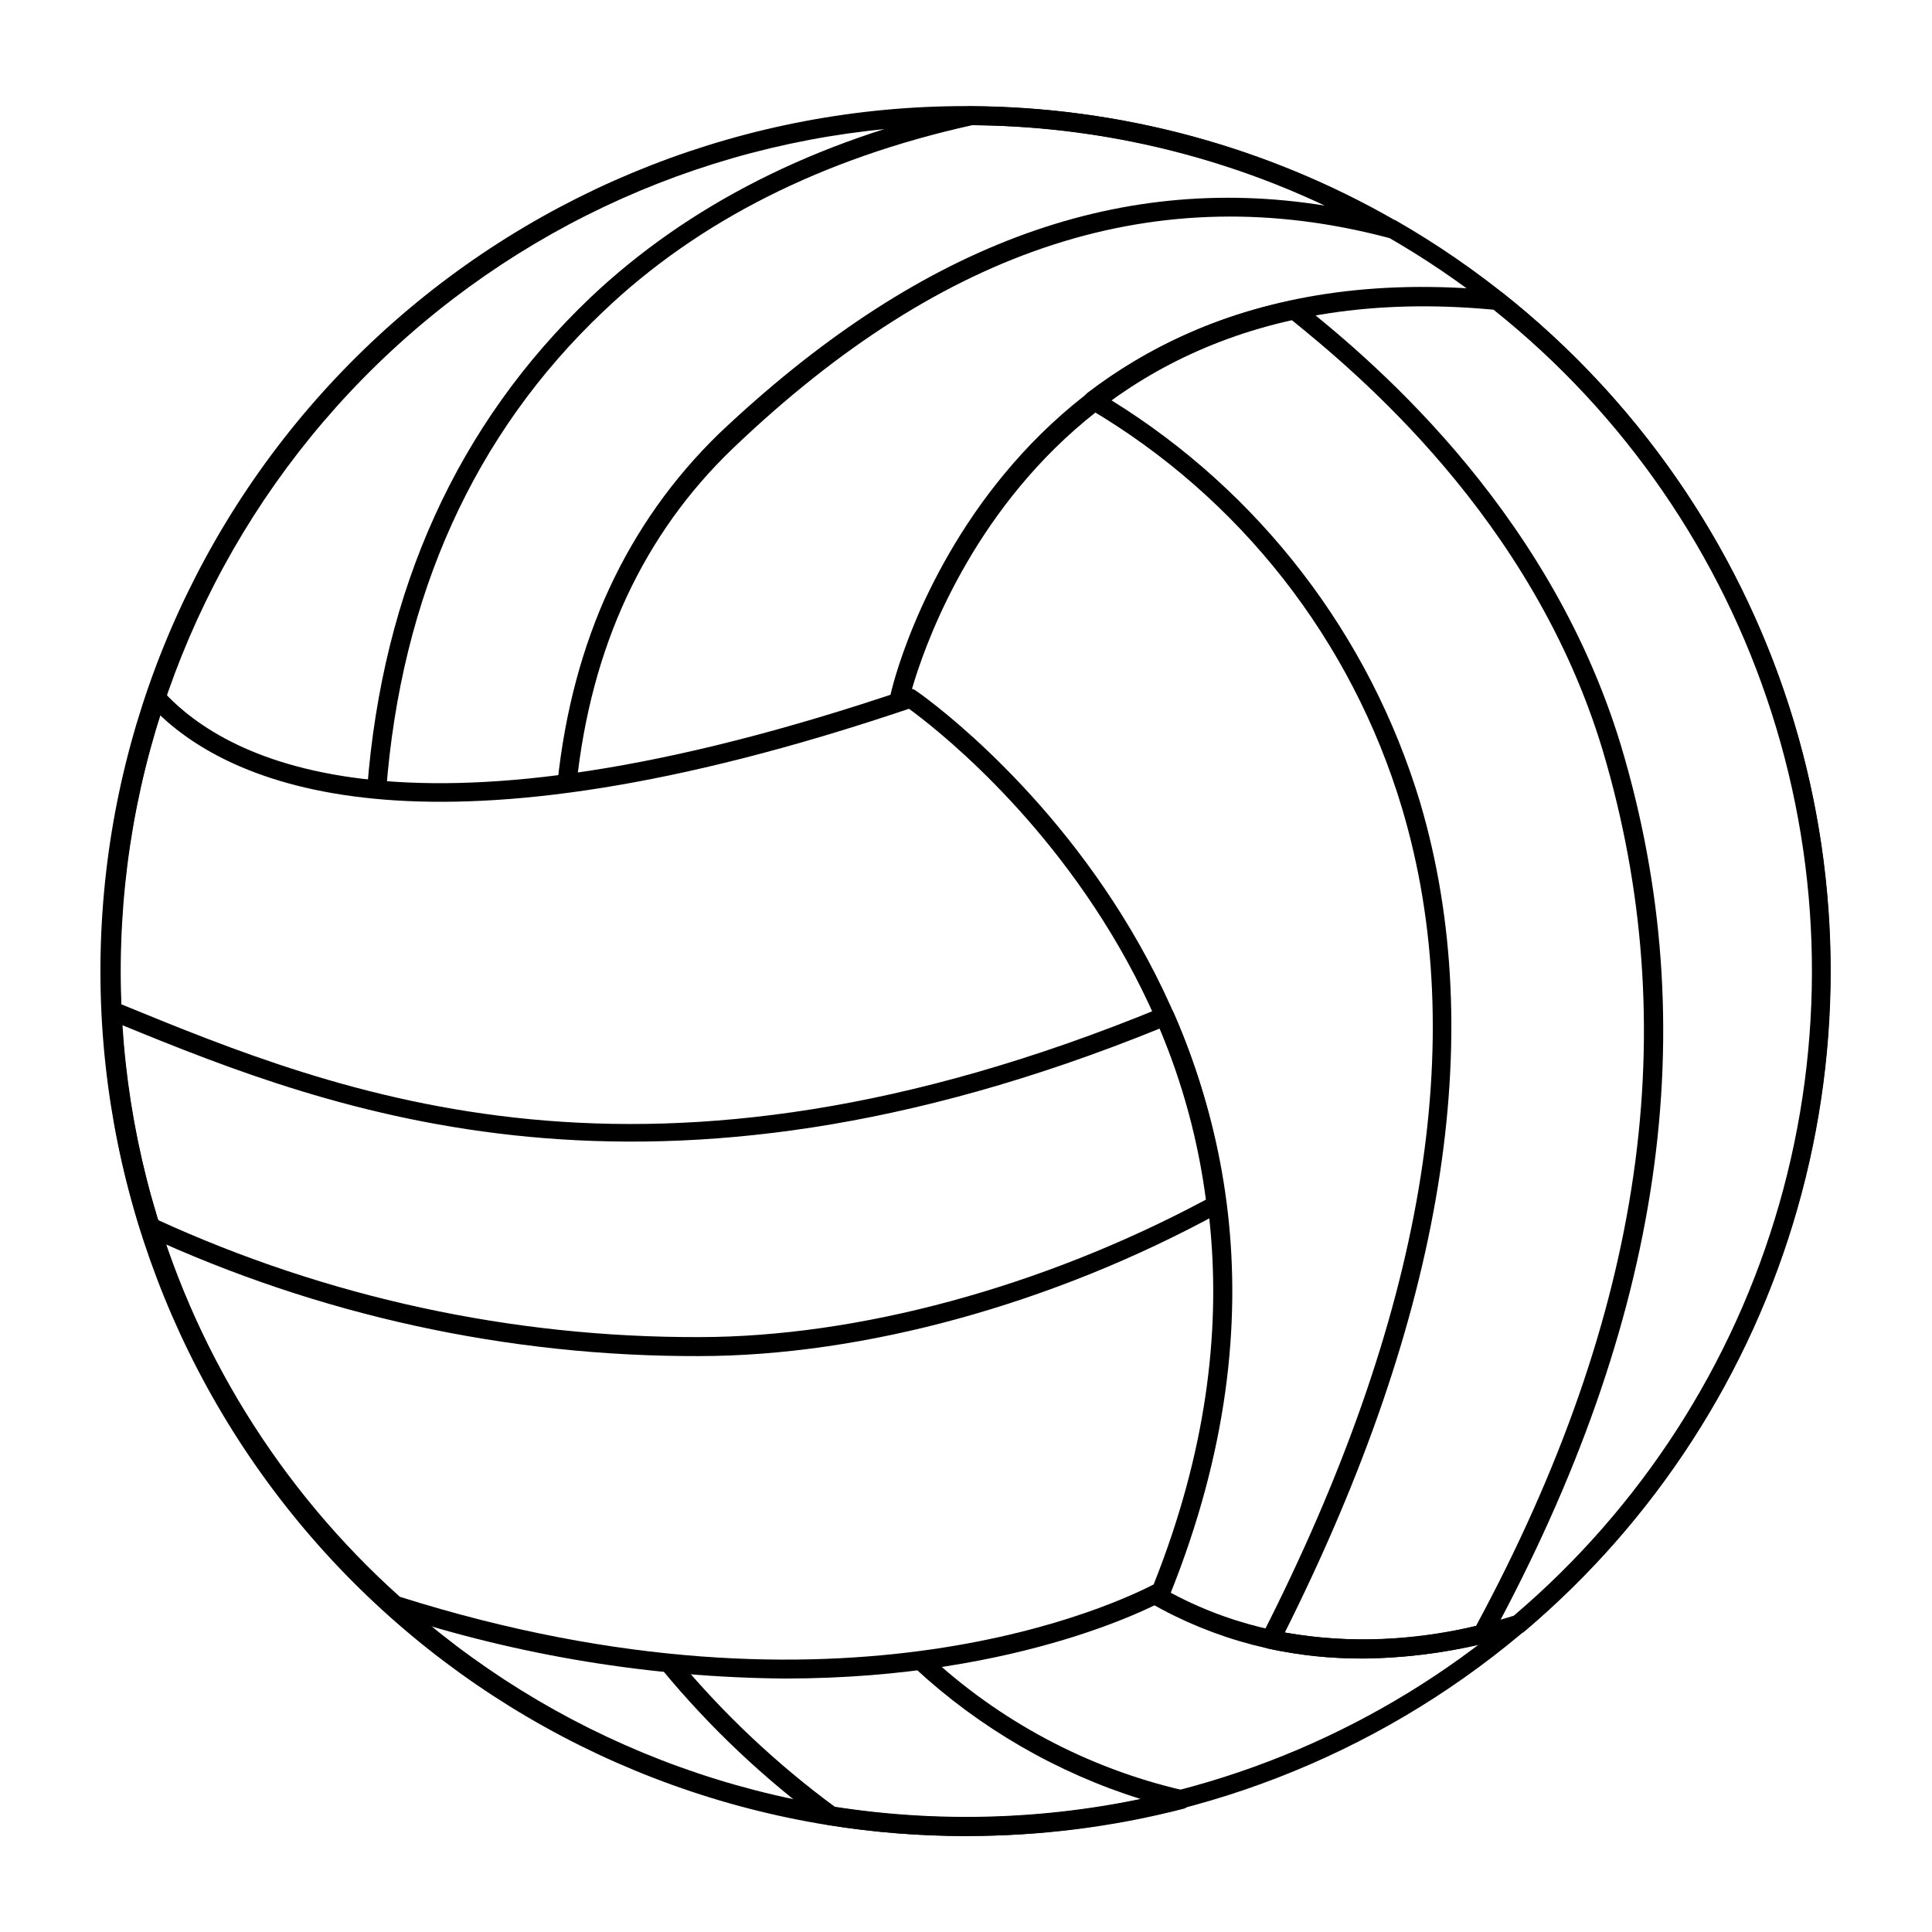
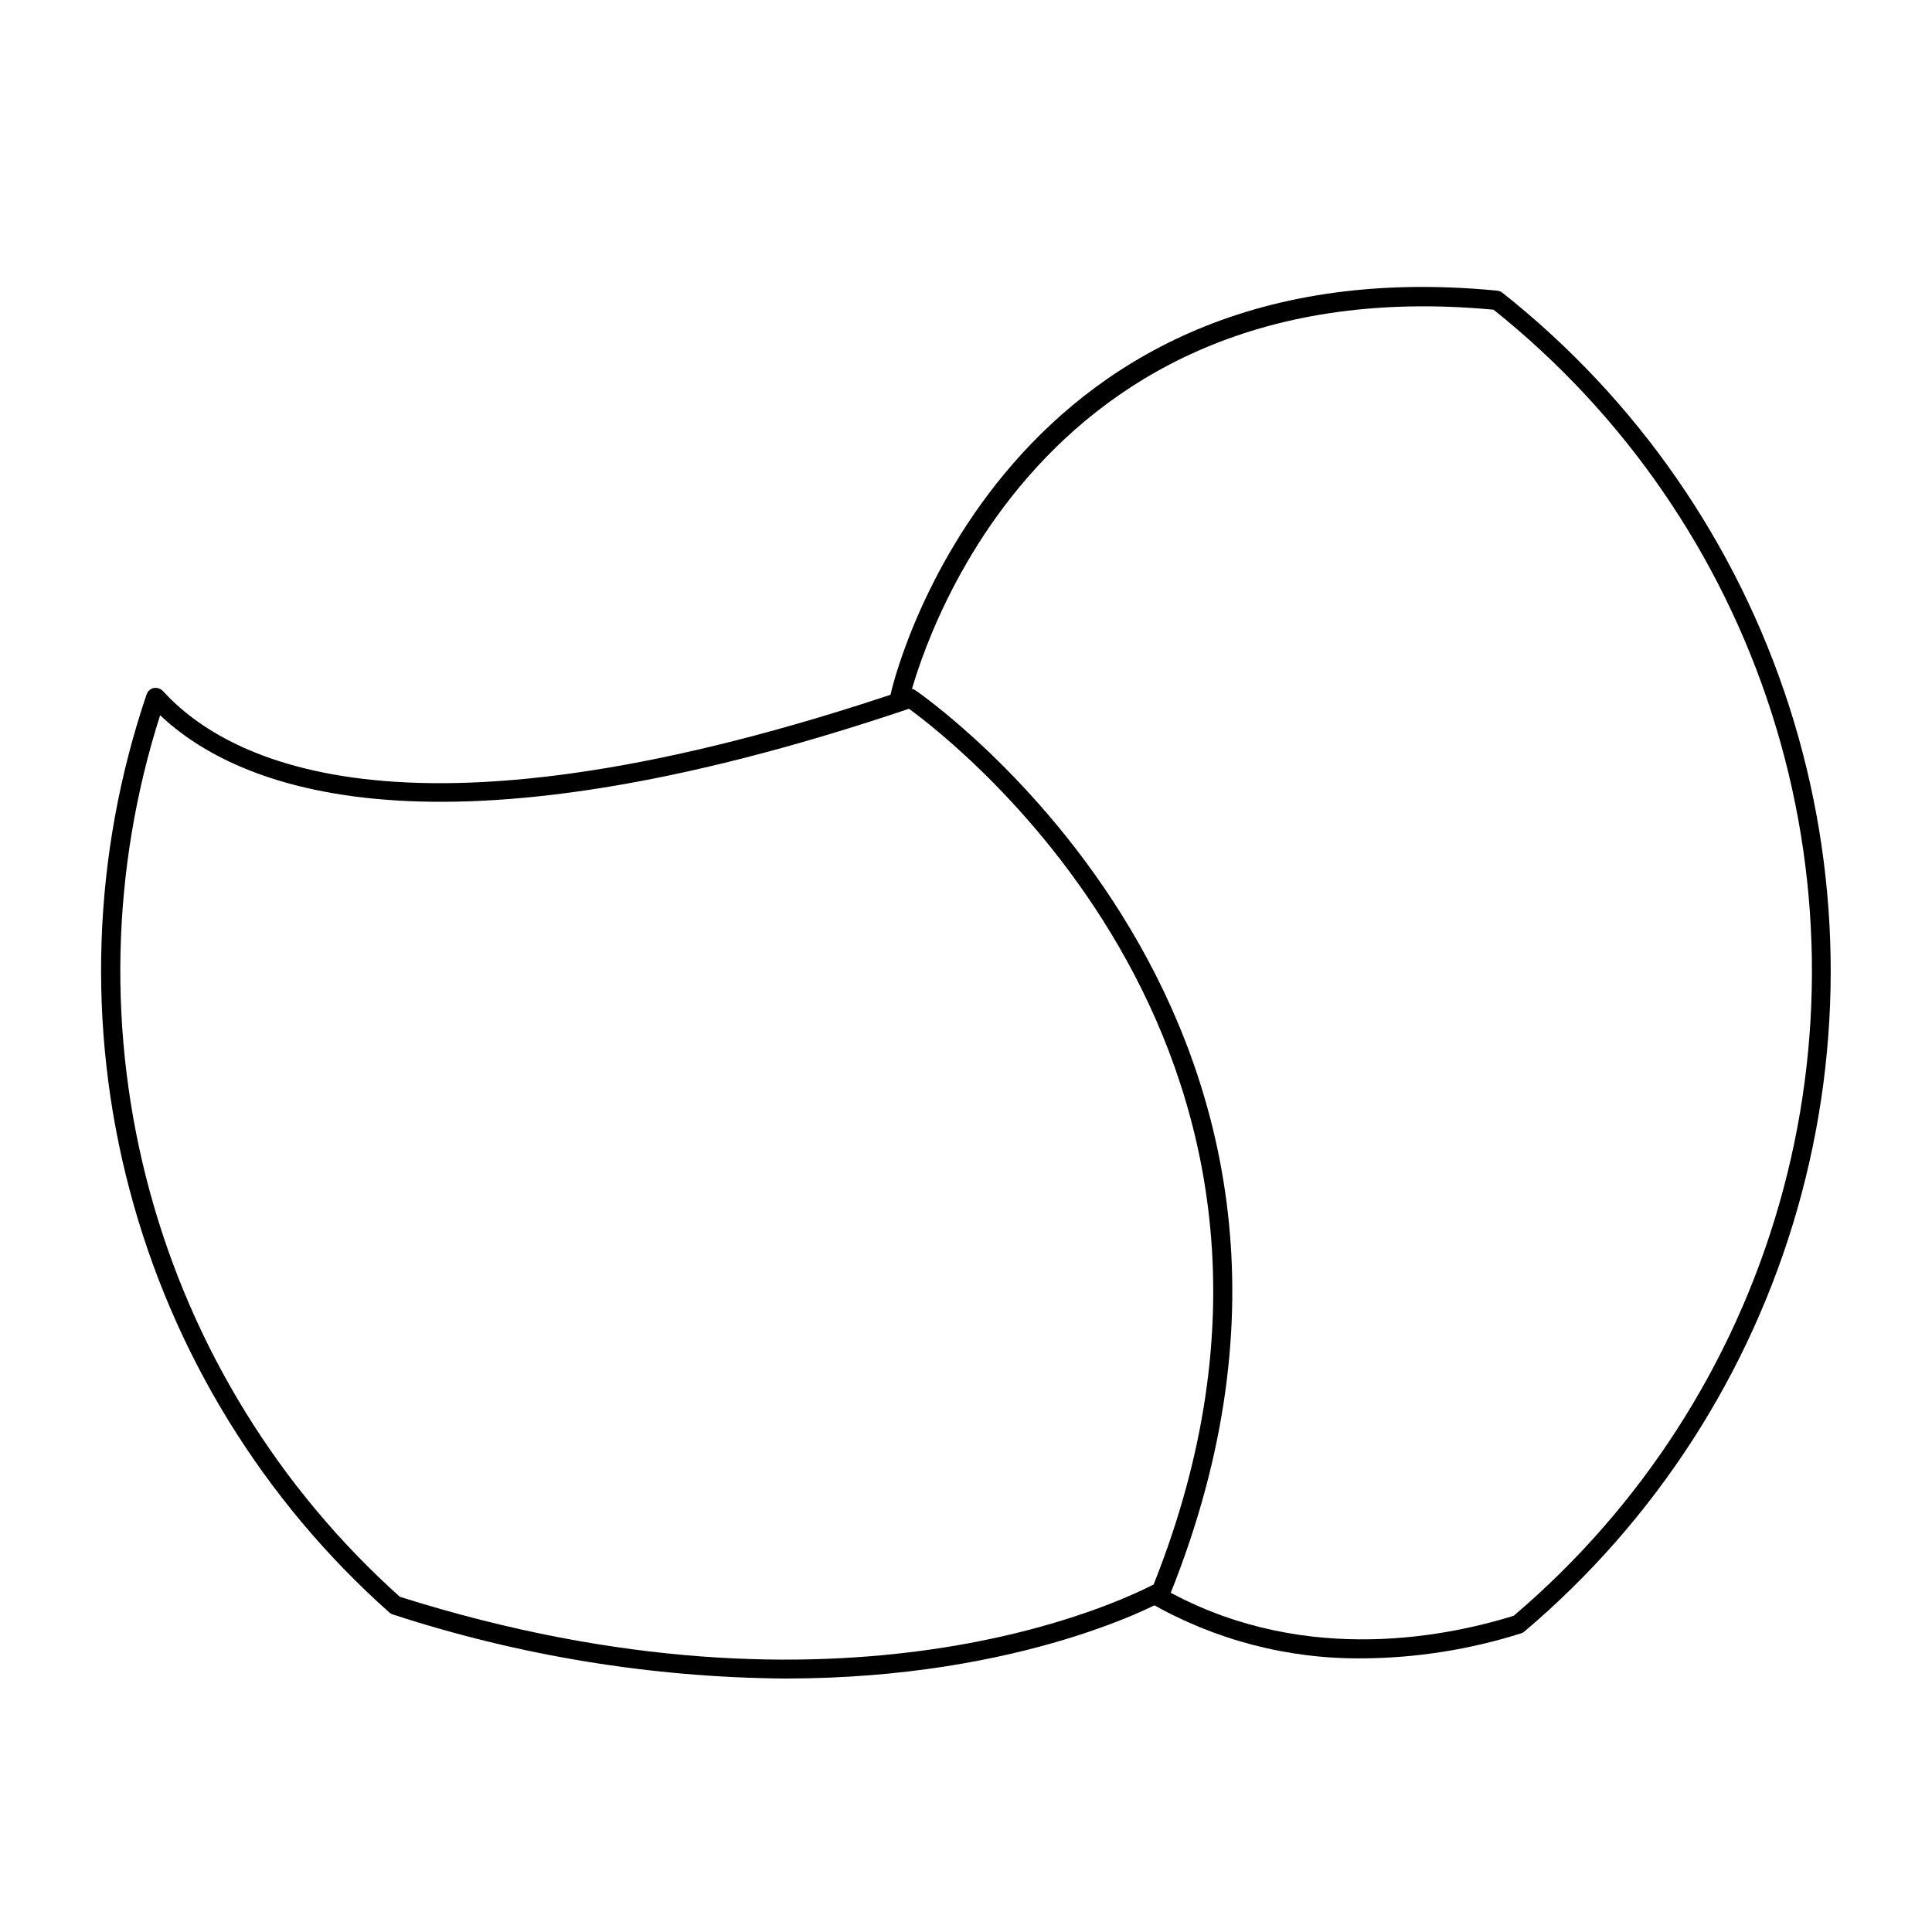
<svg xmlns="http://www.w3.org/2000/svg" fill="#000000" width="800px" height="800px" version="1.1" viewBox="144 144 512 512">
  <g>
-     <path d="m400 630.59c-12.164-0.012-24.312-0.973-36.324-2.875-56.949-9.098-108.38-39.328-144.02-84.66-35.648-45.328-52.898-102.43-48.316-159.92 4.582-57.488 30.668-111.14 73.047-150.25 42.383-39.109 97.945-60.809 155.62-60.77h1.359c39.348 0.246 77.961 10.656 112.1 30.23h0.301c43.84 25.109 78.156 64 97.621 110.62 19.465 46.625 22.984 98.371 10.012 147.2-12.969 48.828-41.707 92.008-81.742 122.82-40.035 30.816-89.129 47.547-139.65 47.594zm1.359-453.43h-1.359c-56.367 0.047-110.65 21.324-152.03 59.594-41.383 38.27-66.832 90.723-71.277 146.91-4.449 56.191 12.434 112 47.281 156.3 34.848 44.305 85.102 73.855 140.76 82.77 30.527 4.805 61.711 3.332 91.645-4.336 43.137-11.172 81.965-34.941 111.54-68.273 29.566-33.336 48.535-74.723 54.48-118.88 5.945-44.16-1.398-89.09-21.094-129.06-19.699-39.969-50.859-73.16-89.504-95.344h-0.301c-33.508-19.254-71.438-29.477-110.08-29.676z" />
    <path d="m505.04 583.48c-19.734 0.195-39.16-4.883-56.277-14.711l2.519-4.332c35.973 20.859 74.059 13.906 93.859 7.758 33.734-28.656 58.227-66.656 70.398-109.21 12.172-42.555 11.473-87.758-2.004-129.92-13.48-42.156-39.133-79.383-73.734-106.99-128.42-12.09-154.47 102.32-154.92 103.38l-1.965-0.402-0.754 1.359-0.957 0.805c-0.832-0.676-1.297-1.699-1.262-2.769 0-1.211 27.355-120.46 160.92-107.41v0.004c0.48 0.055 0.938 0.246 1.309 0.551 35.609 28.18 62.043 66.297 75.957 109.52 13.914 43.223 14.68 89.605 2.195 133.26-12.48 43.656-37.648 82.621-72.305 111.96-0.258 0.215-0.547 0.387-0.859 0.504-13.625 4.312-27.824 6.555-42.117 6.648z" />
-     <path d="m246.34 353.45-5.039-0.402c4.082-52.852 23.98-96.68 59.148-130.18 25.746-24.383 59.551-41.664 100.41-50.684h0.555c39.434 0.172 78.148 10.59 112.35 30.23 1.043 0.652 1.457 1.965 0.984 3.102-0.477 1.133-1.699 1.762-2.898 1.48-60.758-16.02-117.59 2.215-173.61 55.82-23.68 22.672-37.633 52.648-41.465 89.125l-5.039-0.504c3.984-37.785 18.441-68.82 42.777-92.496 52.094-49.375 104.74-69.426 160.56-60.457-29.227-13.781-61.094-21.055-93.406-21.312-39.801 8.816-72.699 25.441-97.738 49.324-34.258 32.445-53.605 75.367-57.586 126.96z" />
-     <path d="m505.04 583.54c-8.348 0-16.672-0.879-24.84-2.617-0.77-0.164-1.418-0.68-1.754-1.391-0.336-0.711-0.32-1.539 0.043-2.238 42.723-83.984 55.418-157.74 37.031-219.21-13.324-44.473-42.961-82.266-82.98-105.8-0.754-0.398-1.25-1.16-1.309-2.016-0.062-0.836 0.297-1.648 0.957-2.164 15.945-12.152 34.449-20.508 54.109-24.438 0.746-0.176 1.531 0.012 2.117 0.504 16.273 13.047 65.496 52.801 85.094 117.19 22.57 75.066 11.285 152.55-34.461 236.79-0.32 0.645-0.914 1.105-1.613 1.262-10.598 2.656-21.473 4.043-32.395 4.129zm-20.555-6.902c16.832 2.941 34.094 2.344 50.684-1.762 44.637-82.727 55.418-158.6 33.555-232.05-18.594-61.719-65.699-100.46-82.527-114.11-17.258 3.707-33.566 10.926-47.91 21.211 39.496 24.344 68.699 62.328 82.07 106.76 18.289 61.969 6.195 135.98-35.871 219.96z" />
-     <path d="m400 630.54c-12.168 0.031-24.316-0.93-36.324-2.871-0.406-0.047-0.789-0.203-1.109-0.457-16.023-11.766-30.527-25.473-43.176-40.809l3.93-3.125v0.004c12.359 14.871 26.488 28.188 42.066 39.648 26.93 4.172 54.391 3.457 81.062-2.117-22.316-6.969-42.797-18.828-59.953-34.711l3.324-3.727c19.02 17.754 42.371 30.195 67.715 36.07 1.145 0.254 1.973 1.246 2.012 2.418 0.02 1.152-0.75 2.172-1.863 2.469-18.84 4.859-38.227 7.281-57.684 7.207z" />
    <path d="m352.09 588.83c-35.383-0.285-70.508-6.031-104.14-17.031-0.301-0.105-0.578-0.277-0.805-0.504-33.438-29.746-57.367-68.688-68.801-111.96-11.434-43.27-9.863-88.949 4.512-131.33 0.293-0.84 1-1.469 1.863-1.664 0.883-0.168 1.793 0.113 2.422 0.758 17.281 18.992 65.949 44.133 197.24-0.453h-0.004c0.746-0.258 1.57-0.148 2.219 0.301 1.309 0.855 128.37 88.316 67.461 239.66-0.207 0.523-0.578 0.965-1.059 1.258-0.555 0.305-37.133 20.961-100.91 20.961zm-102.12-21.664c117.79 37.23 191.45 1.008 199.76-3.273 55.77-140.01-53.203-223.59-64.844-232.06-126.41 42.672-178.1 20.957-198.45 1.715-13.066 40.918-14.02 84.742-2.746 126.19 11.27 41.449 34.289 78.758 66.277 107.43z" />
-     <path d="m329.16 503.38c-50.66 0.121-100.73-10.832-146.71-32.09-0.621-0.309-1.094-0.852-1.309-1.512-5.856-18.777-9.242-38.238-10.078-57.891-0.027-0.855 0.379-1.668 1.078-2.156 0.703-0.488 1.609-0.586 2.398-0.262l1.059 0.453c58.945 24.184 139.61 57.281 276.14 1.109 1.27-0.527 2.723 0.055 3.277 1.312 7.031 16.027 11.68 33.004 13.805 50.379 0.152 1.035-0.375 2.051-1.312 2.519-44.336 24.332-94.766 38.137-138.34 38.137zm-143.54-36.172c45.031 20.633 94 31.254 143.54 31.137 42.27 0 91.191-13.301 134.42-36.426h-0.004c-2.047-15.594-6.164-30.84-12.242-45.344-135.02 54.816-219.01 22.016-275.08-0.957 1.059 17.508 4.203 34.828 9.371 51.59z" />
  </g>
</svg>